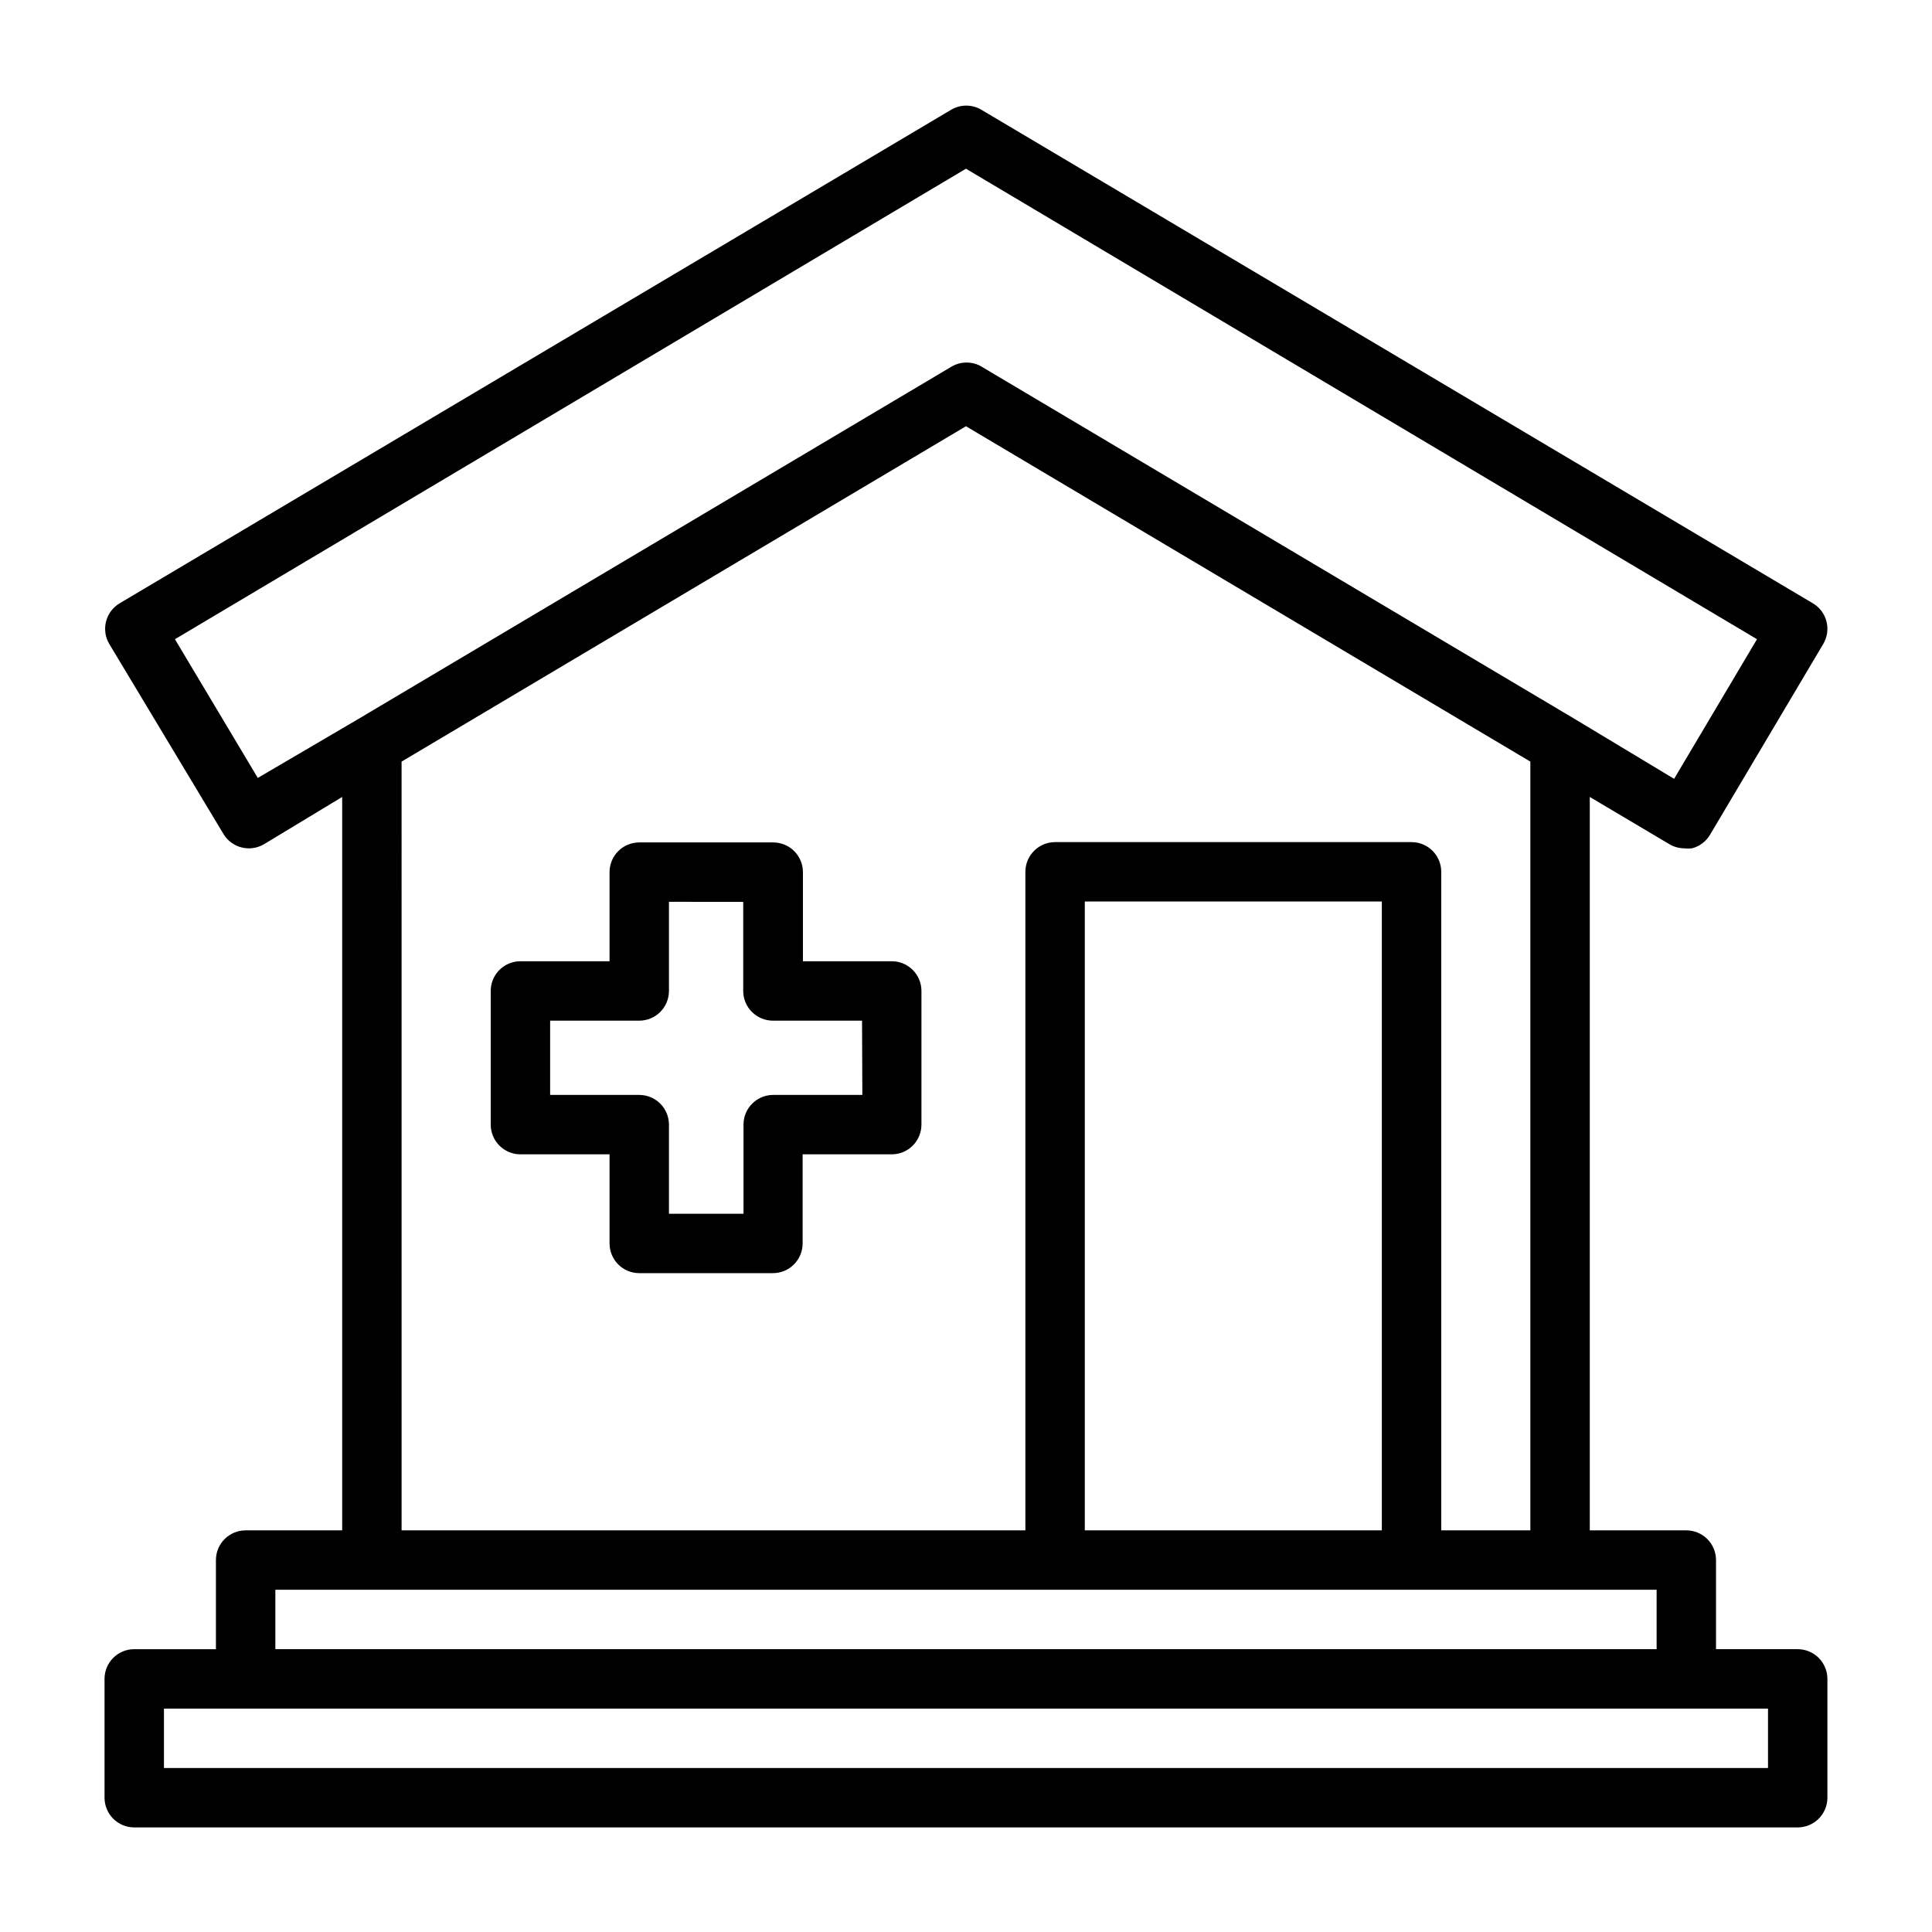
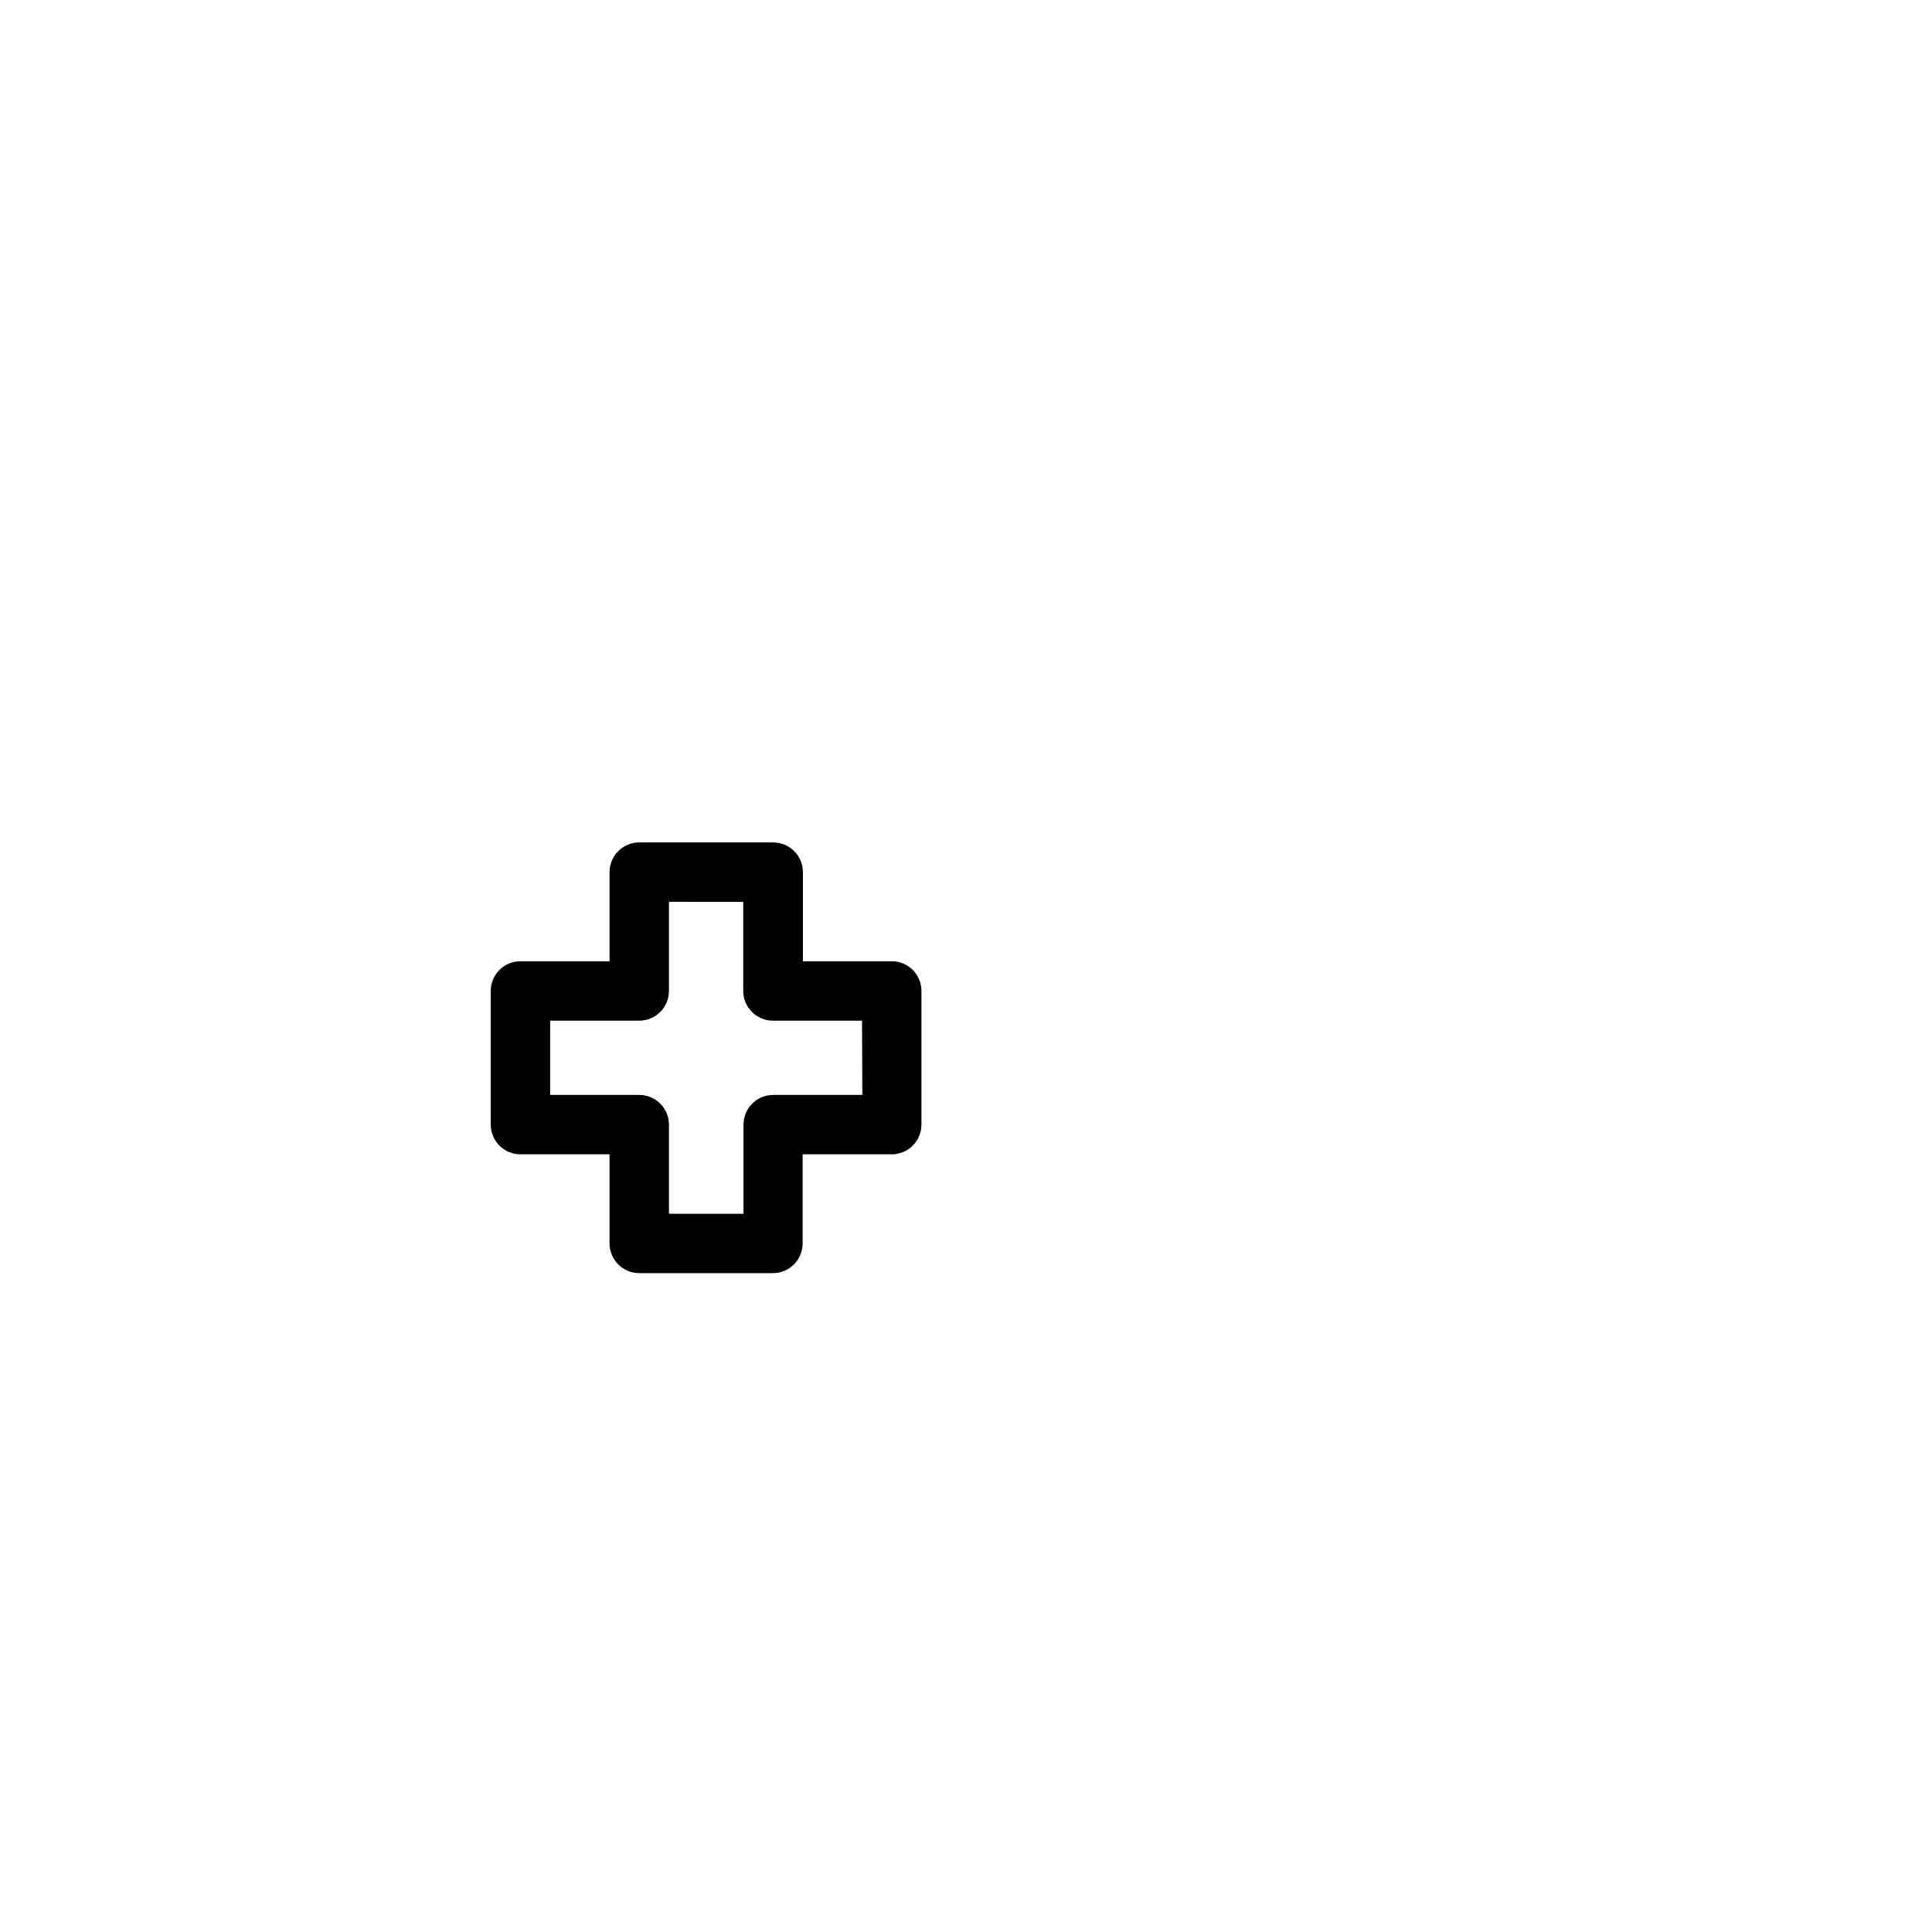
<svg xmlns="http://www.w3.org/2000/svg" fill="#000000" width="800px" height="800px" version="1.1" viewBox="144 144 512 512">
  <g>
-     <path d="m620.41 581.05h-21.648v-23.617c0-2.086-0.828-4.09-2.305-5.566-1.477-1.477-3.477-2.305-5.566-2.305h-25.582v-194.36l21.098 12.516h-0.004c1.219 0.723 2.606 1.102 4.016 1.102 0.656 0.078 1.316 0.078 1.969 0 2.016-0.523 3.742-1.824 4.801-3.621l29.992-50.539c2.219-3.738 0.984-8.566-2.754-10.781l-220.42-130.83v-0.004c-2.434-1.406-5.434-1.406-7.871 0l-220.42 130.83v0.004c-3.738 2.215-4.969 7.043-2.754 10.781l30.23 50.305c2.215 3.738 7.043 4.973 10.785 2.754l20.703-12.516v194.36h-25.586c-4.348 0-7.871 3.523-7.871 7.871v23.617h-21.648c-4.348 0-7.871 3.523-7.871 7.871v31.488c0 2.09 0.828 4.09 2.305 5.566 1.477 1.477 3.477 2.309 5.566 2.309h440.83c2.09 0 4.09-0.832 5.566-2.309 1.477-1.477 2.309-3.477 2.309-5.566v-31.488c0-2.086-0.832-4.09-2.309-5.566-1.477-1.477-3.477-2.305-5.566-2.305zm-408.09-230.89-21.961-36.762 209.63-124.69 209.63 124.69-21.965 37-26.137-15.742-157.44-93.52 0.008-0.004c-2.438-1.406-5.438-1.406-7.875 0l-157.44 93.52zm38.102-4.328 149.57-88.875 149.57 88.875v203.73h-23.617v-174.52c0-2.086-0.828-4.09-2.305-5.566-1.477-1.477-3.477-2.305-5.566-2.305h-94.465c-4.348 0-7.871 3.523-7.871 7.871v174.52h-165.31zm259.78 203.73h-78.719v-166.65h78.719zm-293.23 15.746h366.05v15.742h-366.05zm395.57 47.23h-425.09v-15.742h425.09z" />
    <path d="m380.4 398.74h-23.617v-23.617c0-2.086-0.828-4.09-2.305-5.566-1.477-1.473-3.481-2.305-5.566-2.305h-35.504c-4.348 0-7.871 3.523-7.871 7.871v23.617h-23.617c-4.348 0-7.871 3.523-7.871 7.871v35.426c0 2.086 0.828 4.09 2.305 5.566 1.477 1.477 3.481 2.305 5.566 2.305h23.617v23.617c0 2.086 0.828 4.09 2.305 5.566 1.477 1.477 3.481 2.305 5.566 2.305h35.426c2.086 0 4.09-0.828 5.566-2.305 1.473-1.477 2.305-3.481 2.305-5.566v-23.617h23.617c2.086 0 4.09-0.828 5.566-2.305 1.473-1.477 2.305-3.481 2.305-5.566v-35.426c0-4.316-3.477-7.828-7.793-7.871zm-7.871 35.426h-23.617c-4.348 0-7.875 3.523-7.875 7.871v23.617h-19.758v-23.617c0-2.086-0.828-4.09-2.305-5.566-1.477-1.477-3.481-2.305-5.566-2.305h-23.617v-19.68h23.617c2.086 0 4.09-0.832 5.566-2.309 1.477-1.477 2.305-3.477 2.305-5.566v-23.617l19.68 0.004v23.617-0.004c0 2.09 0.832 4.09 2.309 5.566 1.477 1.477 3.477 2.309 5.566 2.309h23.617z" />
  </g>
</svg>